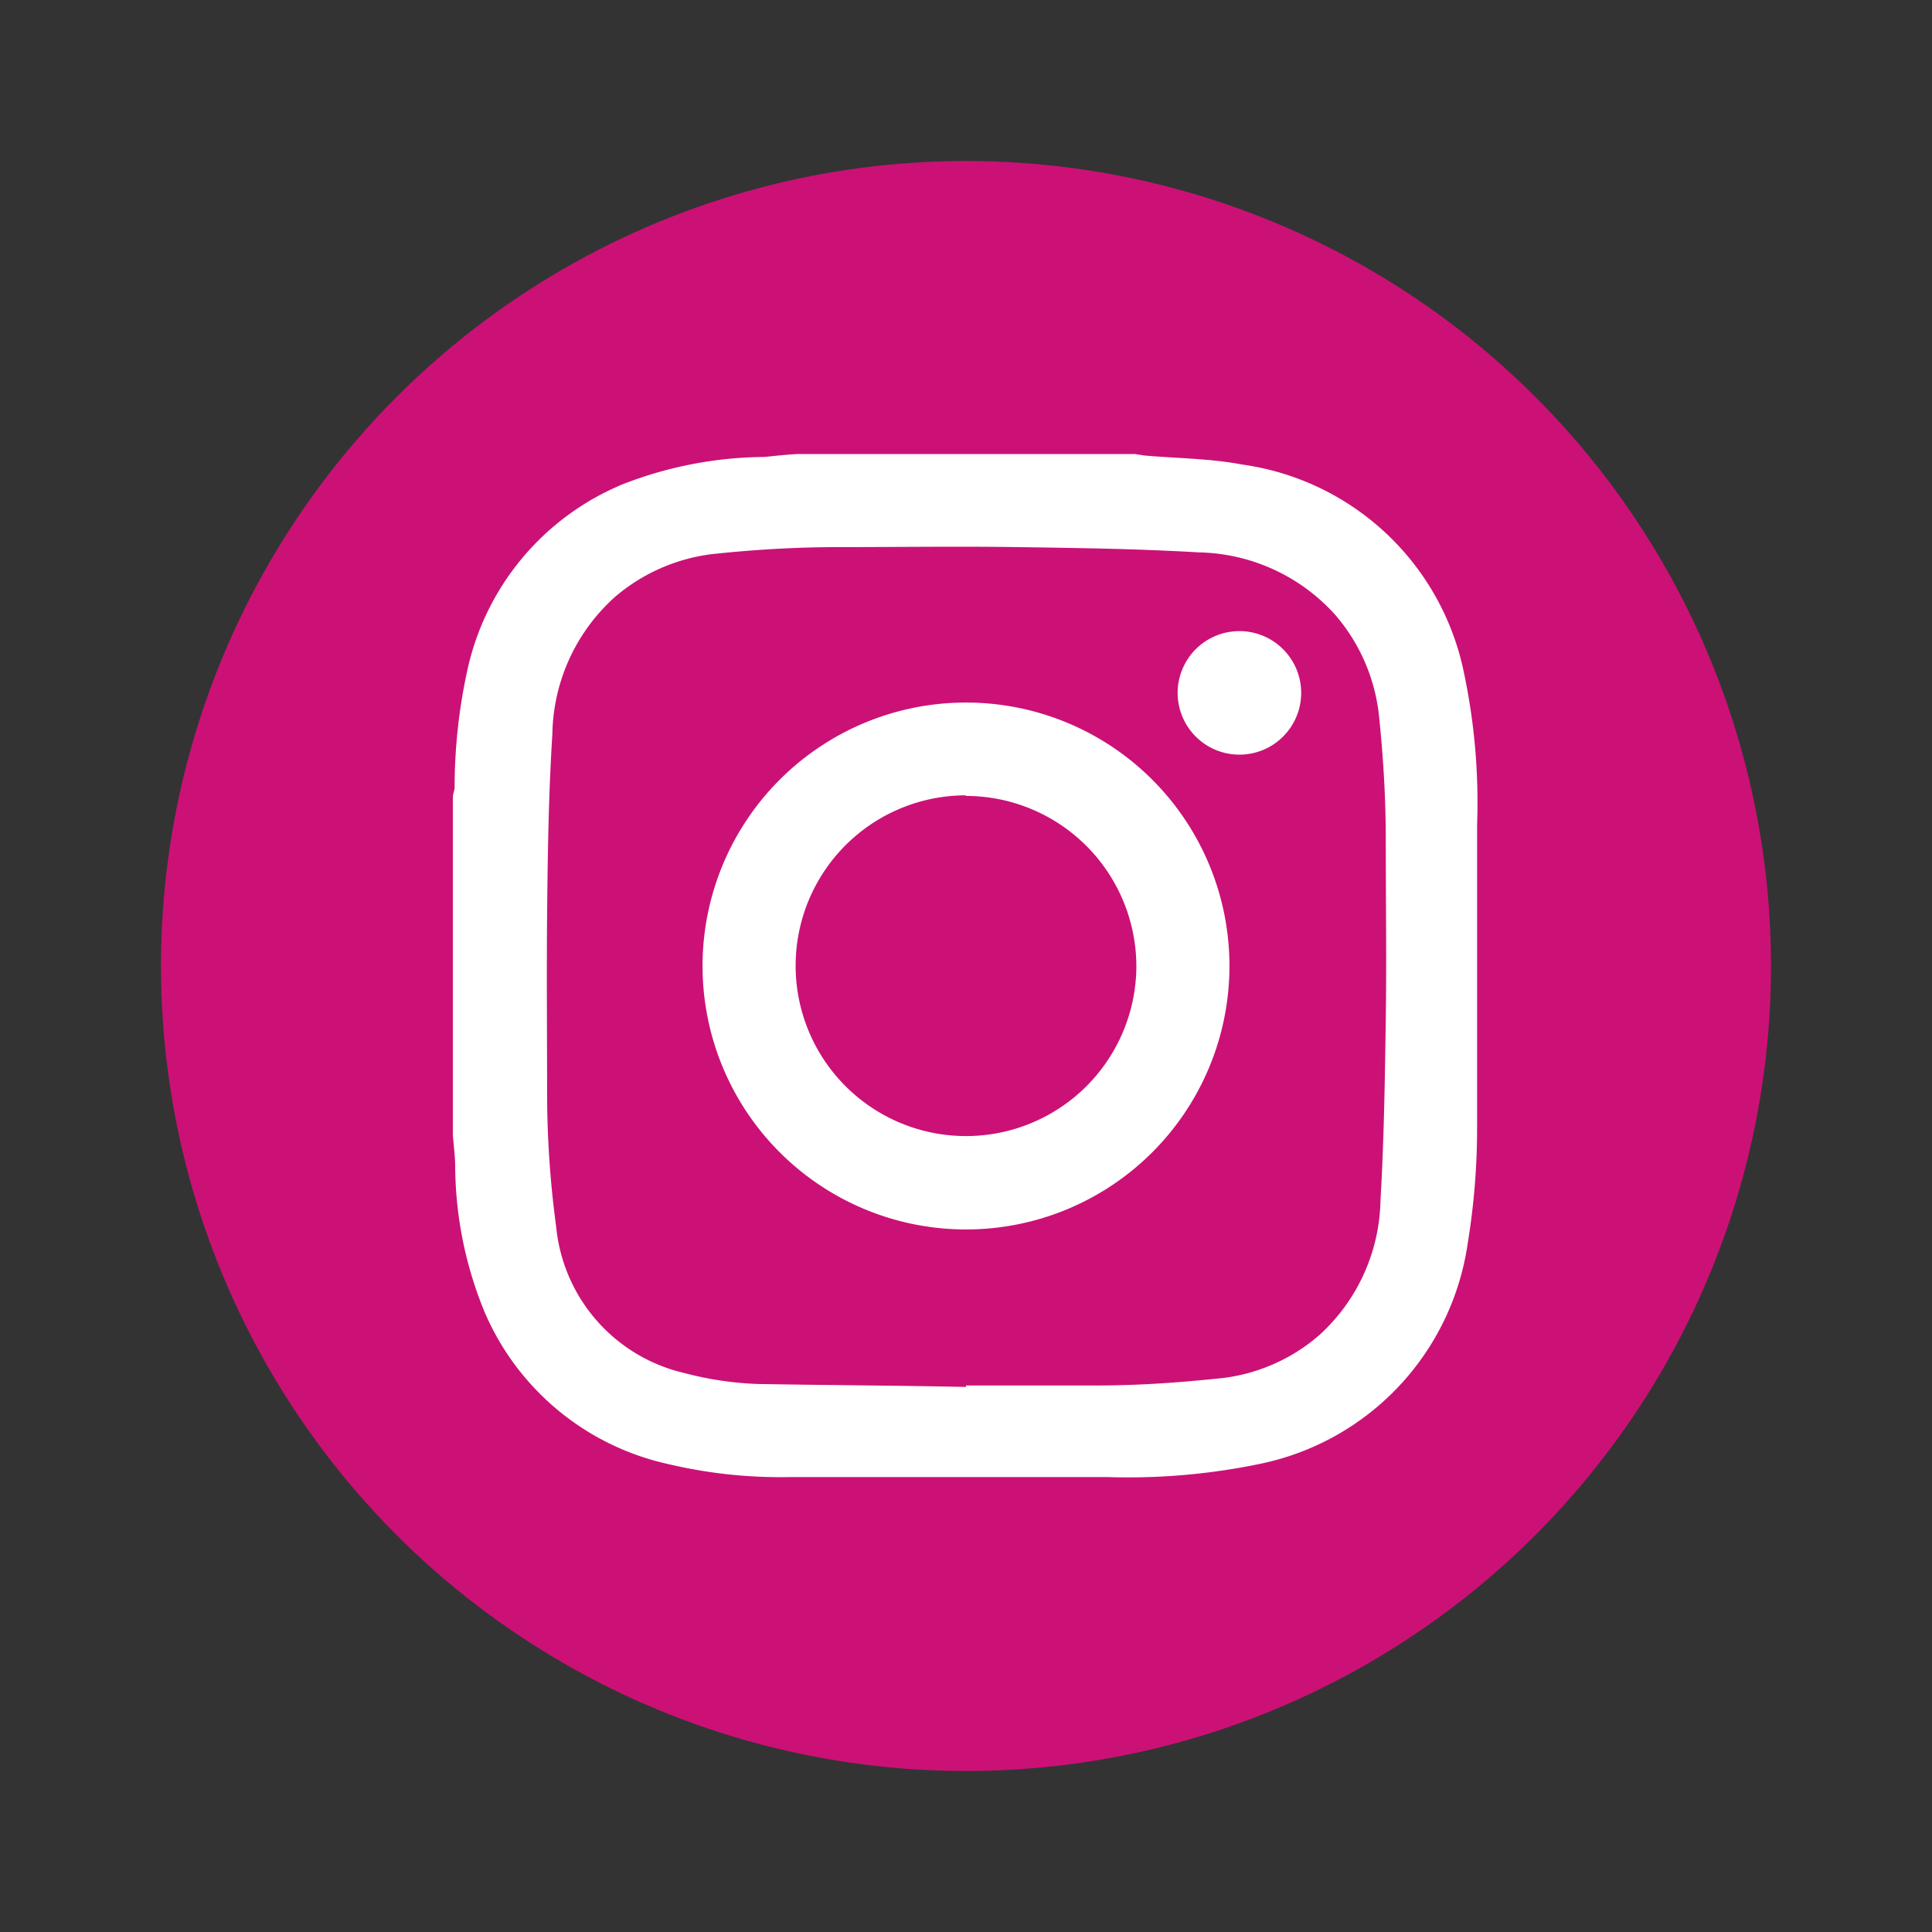
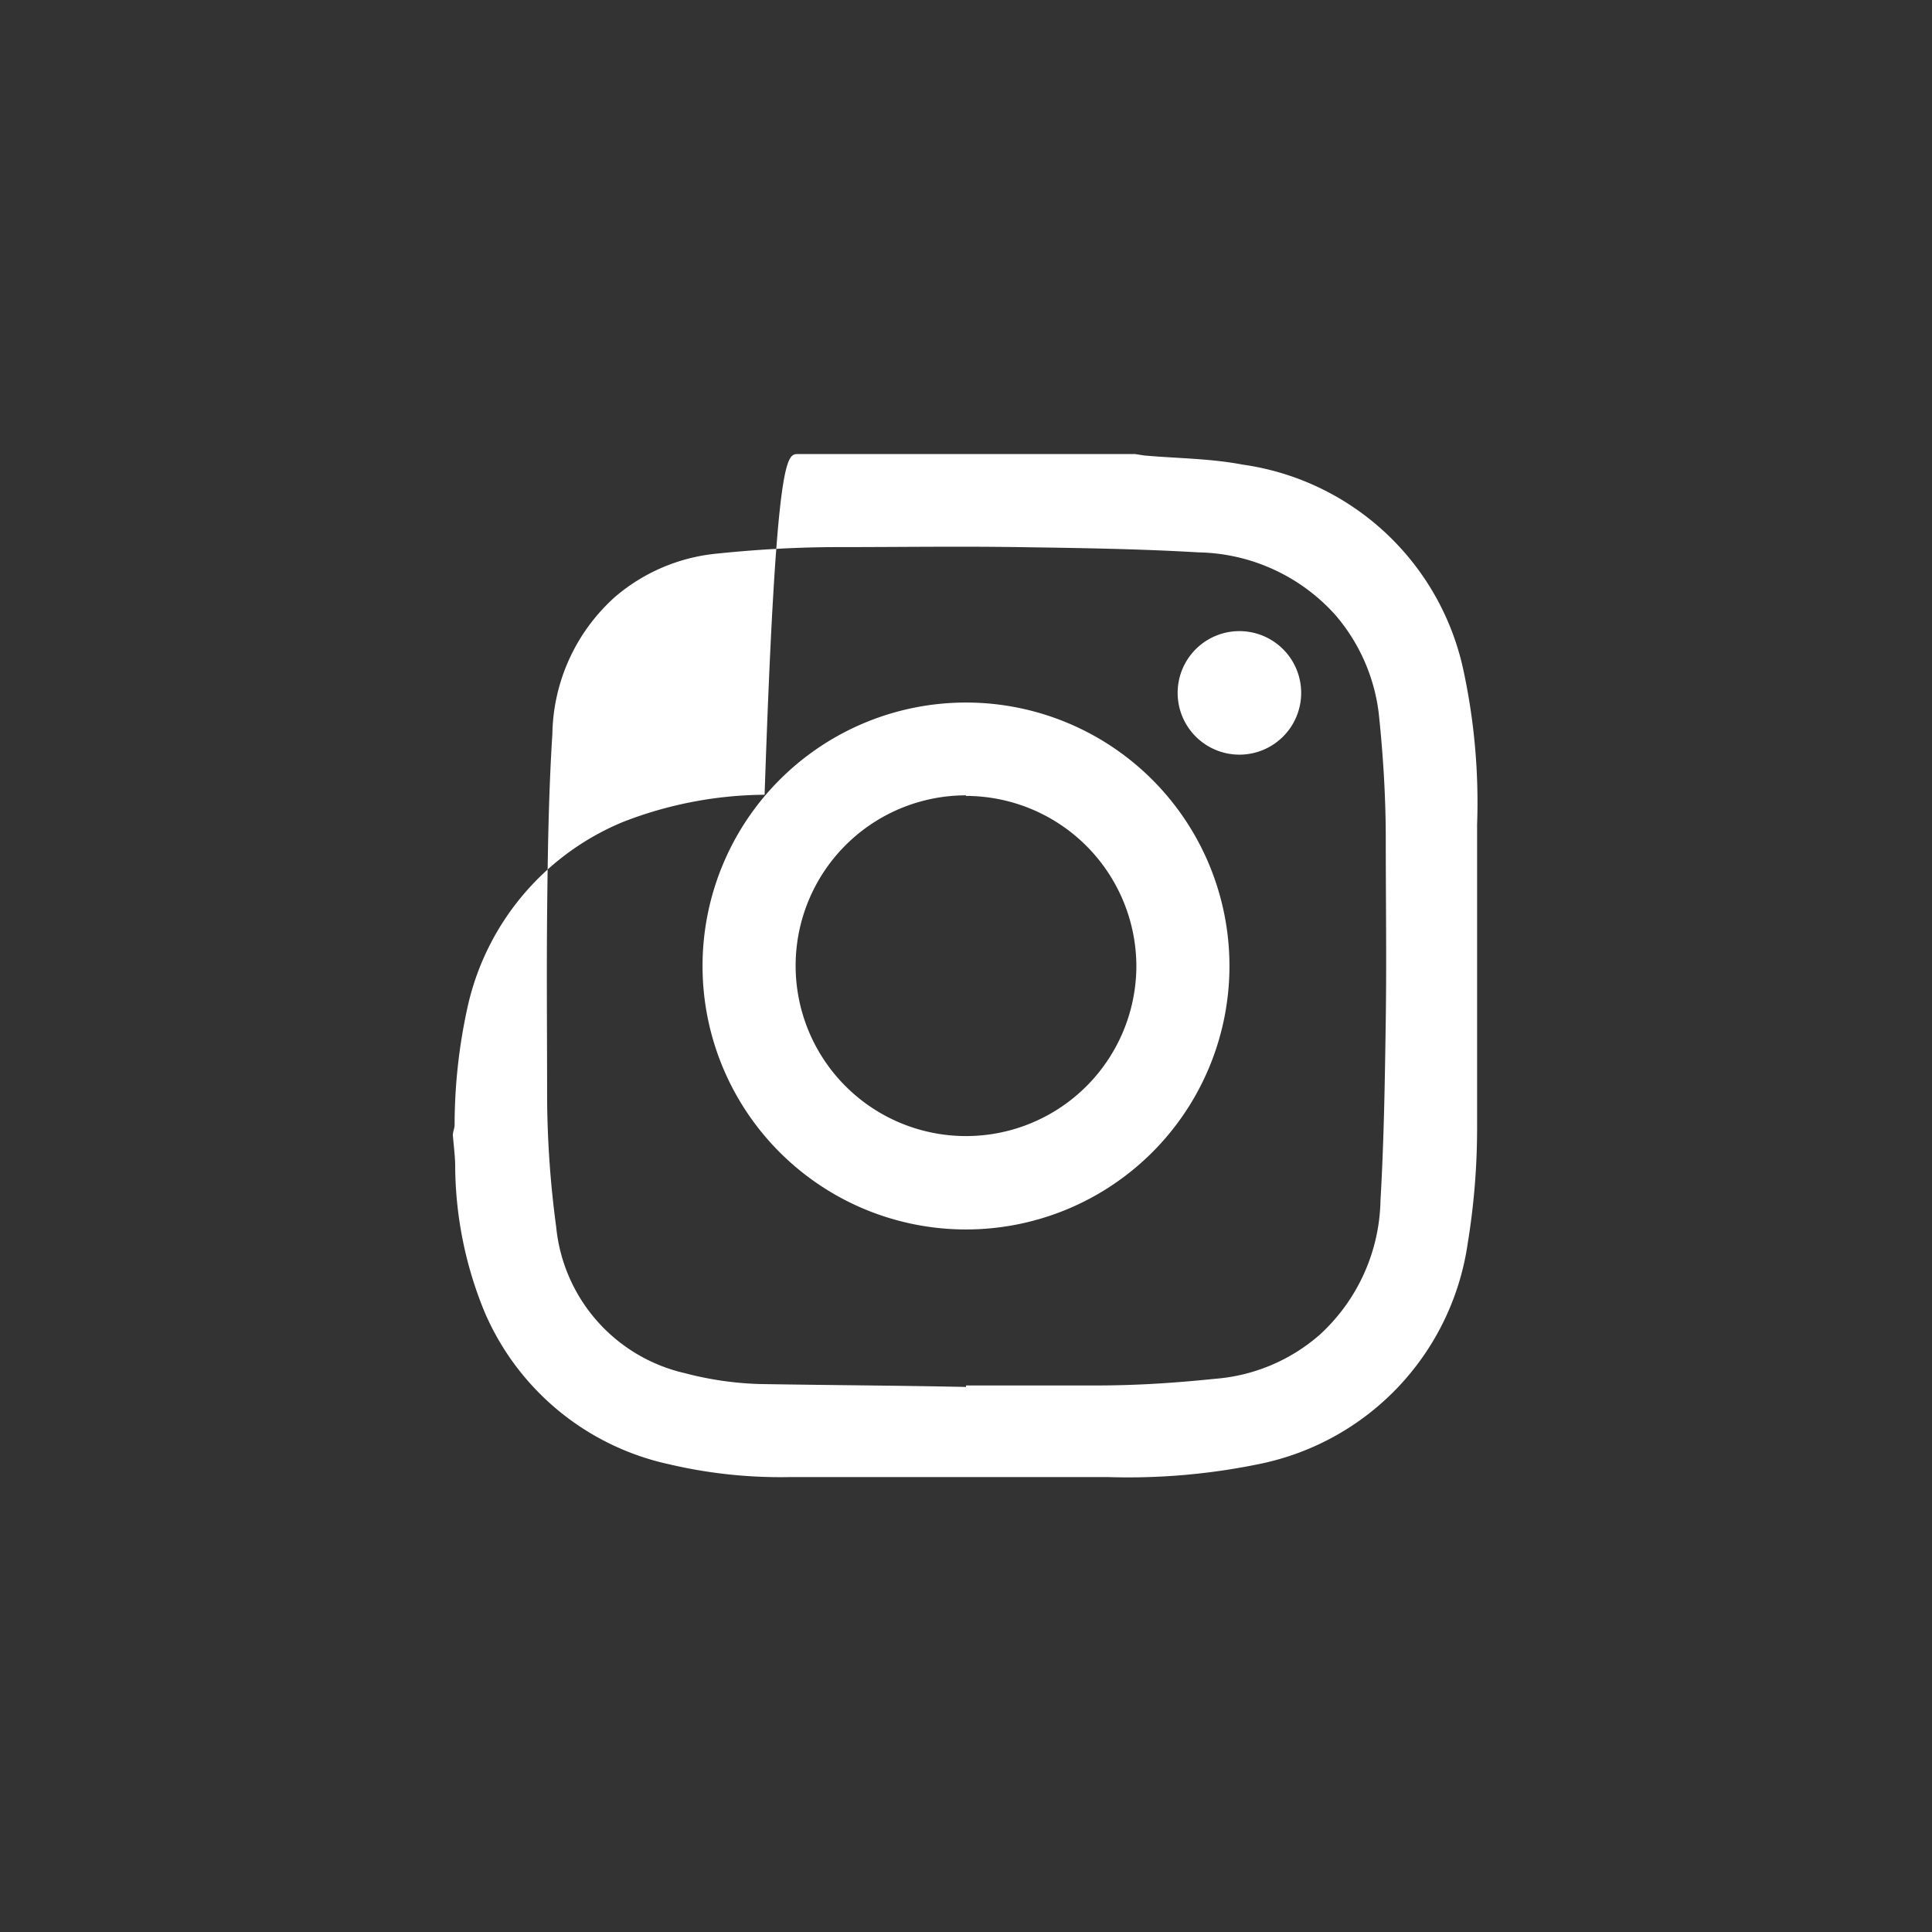
<svg xmlns="http://www.w3.org/2000/svg" id="Layer_1" data-name="Layer 1" viewBox="0 0 66 66">
  <rect x="0" y="0" width="66" height="66" fill="#333333" stroke="none" />
  <defs>
    <style>.cls-1{fill:#cb1176;}.cls-2{fill:#fff;}</style>
  </defs>
  <title>reg-iconset03</title>
-   <circle class="cls-1" cx="33" cy="33" r="27.5" />
-   <path class="cls-2" d="M27.24,15.51H38.77l.32.05c1.12.1,2.25.1,3.35.31A9,9,0,0,1,50,22.93a21.44,21.44,0,0,1,.46,5.24c0,3.43,0,6.87,0,10.3a24.37,24.37,0,0,1-.32,4A9,9,0,0,1,43.08,50a22.13,22.13,0,0,1-5.2.46c-3.64,0-7.29,0-10.93,0a16.67,16.67,0,0,1-4.1-.44,8.91,8.91,0,0,1-6.3-5.21,13.25,13.25,0,0,1-1-4.94c0-.36-.05-.72-.08-1.09V27.24c0-.11.05-.22.06-.32a18.77,18.77,0,0,1,.43-4,8.93,8.93,0,0,1,5.32-6.38,13.56,13.56,0,0,1,4.84-.93C26.51,15.57,26.87,15.53,27.24,15.51ZM33,47.38v-.05c1.47,0,2.94,0,4.41,0s2.75-.09,4.12-.23a6.15,6.15,0,0,0,3.55-1.5A6.38,6.38,0,0,0,47.16,41c.12-2.06.15-4.12.18-6.18s0-4.09,0-6.14c0-1.37-.08-2.75-.22-4.12A6.3,6.3,0,0,0,45.61,21a6.43,6.43,0,0,0-4.67-2.13c-2-.12-4.11-.15-6.17-.18s-4.1,0-6.14,0c-1.38,0-2.76.08-4.12.22A6.27,6.27,0,0,0,21,20.4a6.42,6.42,0,0,0-2.13,4.67c-.13,2.05-.16,4.11-.18,6.17s0,4.1,0,6.14A34.13,34.13,0,0,0,19,41.91a5.69,5.69,0,0,0,4.4,5,11.28,11.28,0,0,0,2.53.37C28.27,47.32,30.62,47.33,33,47.38Z" />
+   <path class="cls-2" d="M27.24,15.51H38.77l.32.05c1.12.1,2.25.1,3.35.31A9,9,0,0,1,50,22.93a21.44,21.44,0,0,1,.46,5.24c0,3.43,0,6.87,0,10.3a24.37,24.37,0,0,1-.32,4A9,9,0,0,1,43.08,50a22.13,22.13,0,0,1-5.2.46c-3.64,0-7.29,0-10.93,0a16.67,16.67,0,0,1-4.1-.44,8.91,8.91,0,0,1-6.3-5.21,13.25,13.25,0,0,1-1-4.94c0-.36-.05-.72-.08-1.09c0-.11.05-.22.06-.32a18.77,18.77,0,0,1,.43-4,8.93,8.93,0,0,1,5.32-6.38,13.56,13.56,0,0,1,4.84-.93C26.51,15.57,26.87,15.53,27.24,15.51ZM33,47.38v-.05c1.47,0,2.94,0,4.41,0s2.75-.09,4.12-.23a6.15,6.15,0,0,0,3.55-1.5A6.38,6.38,0,0,0,47.16,41c.12-2.06.15-4.12.18-6.18s0-4.09,0-6.14c0-1.37-.08-2.75-.22-4.12A6.3,6.3,0,0,0,45.61,21a6.43,6.43,0,0,0-4.67-2.13c-2-.12-4.11-.15-6.17-.18s-4.1,0-6.14,0c-1.38,0-2.76.08-4.12.22A6.27,6.27,0,0,0,21,20.4a6.42,6.42,0,0,0-2.13,4.67c-.13,2.05-.16,4.11-.18,6.17s0,4.1,0,6.14A34.13,34.13,0,0,0,19,41.91a5.69,5.69,0,0,0,4.4,5,11.28,11.28,0,0,0,2.53.37C28.27,47.32,30.62,47.33,33,47.38Z" />
  <path class="cls-2" d="M42,33a9,9,0,1,1-9-9A9,9,0,0,1,42,33Zm-9-5.83A5.82,5.82,0,1,0,38.82,33,5.83,5.83,0,0,0,33,27.19Z" />
  <path class="cls-2" d="M44.45,23.68a2.11,2.11,0,1,1-2.11-2.12A2.11,2.11,0,0,1,44.45,23.68Z" />
</svg>